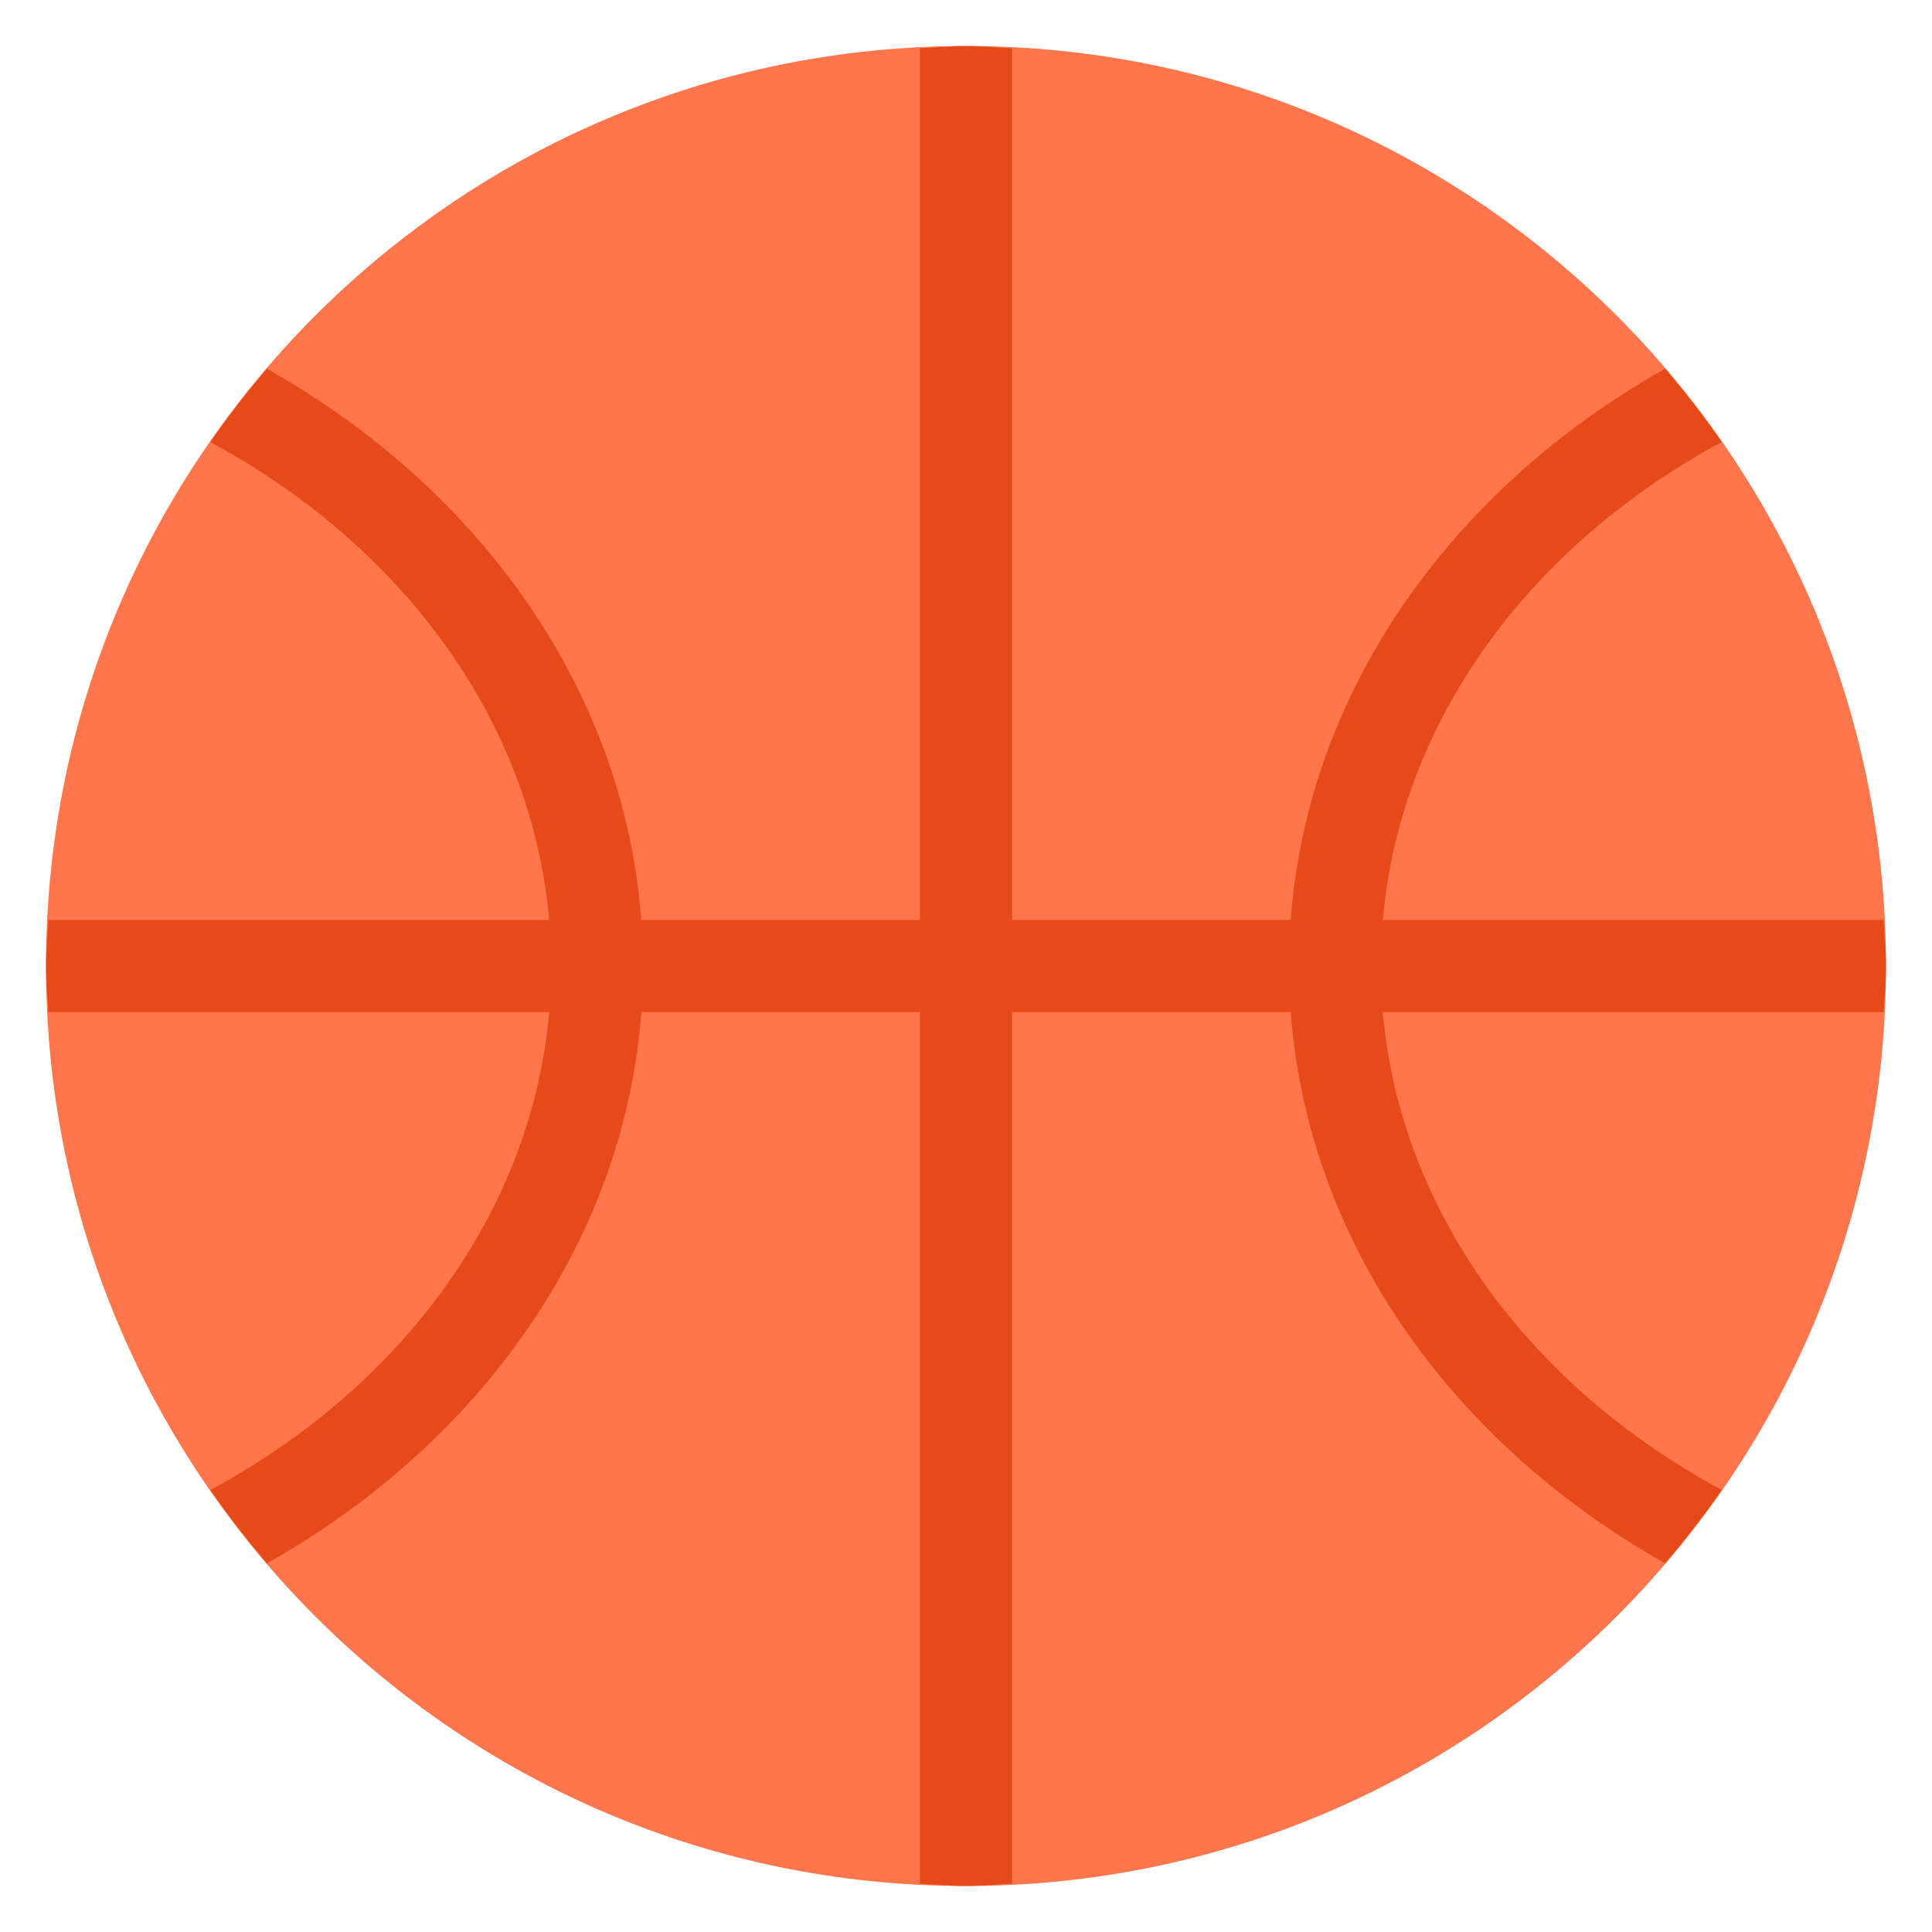
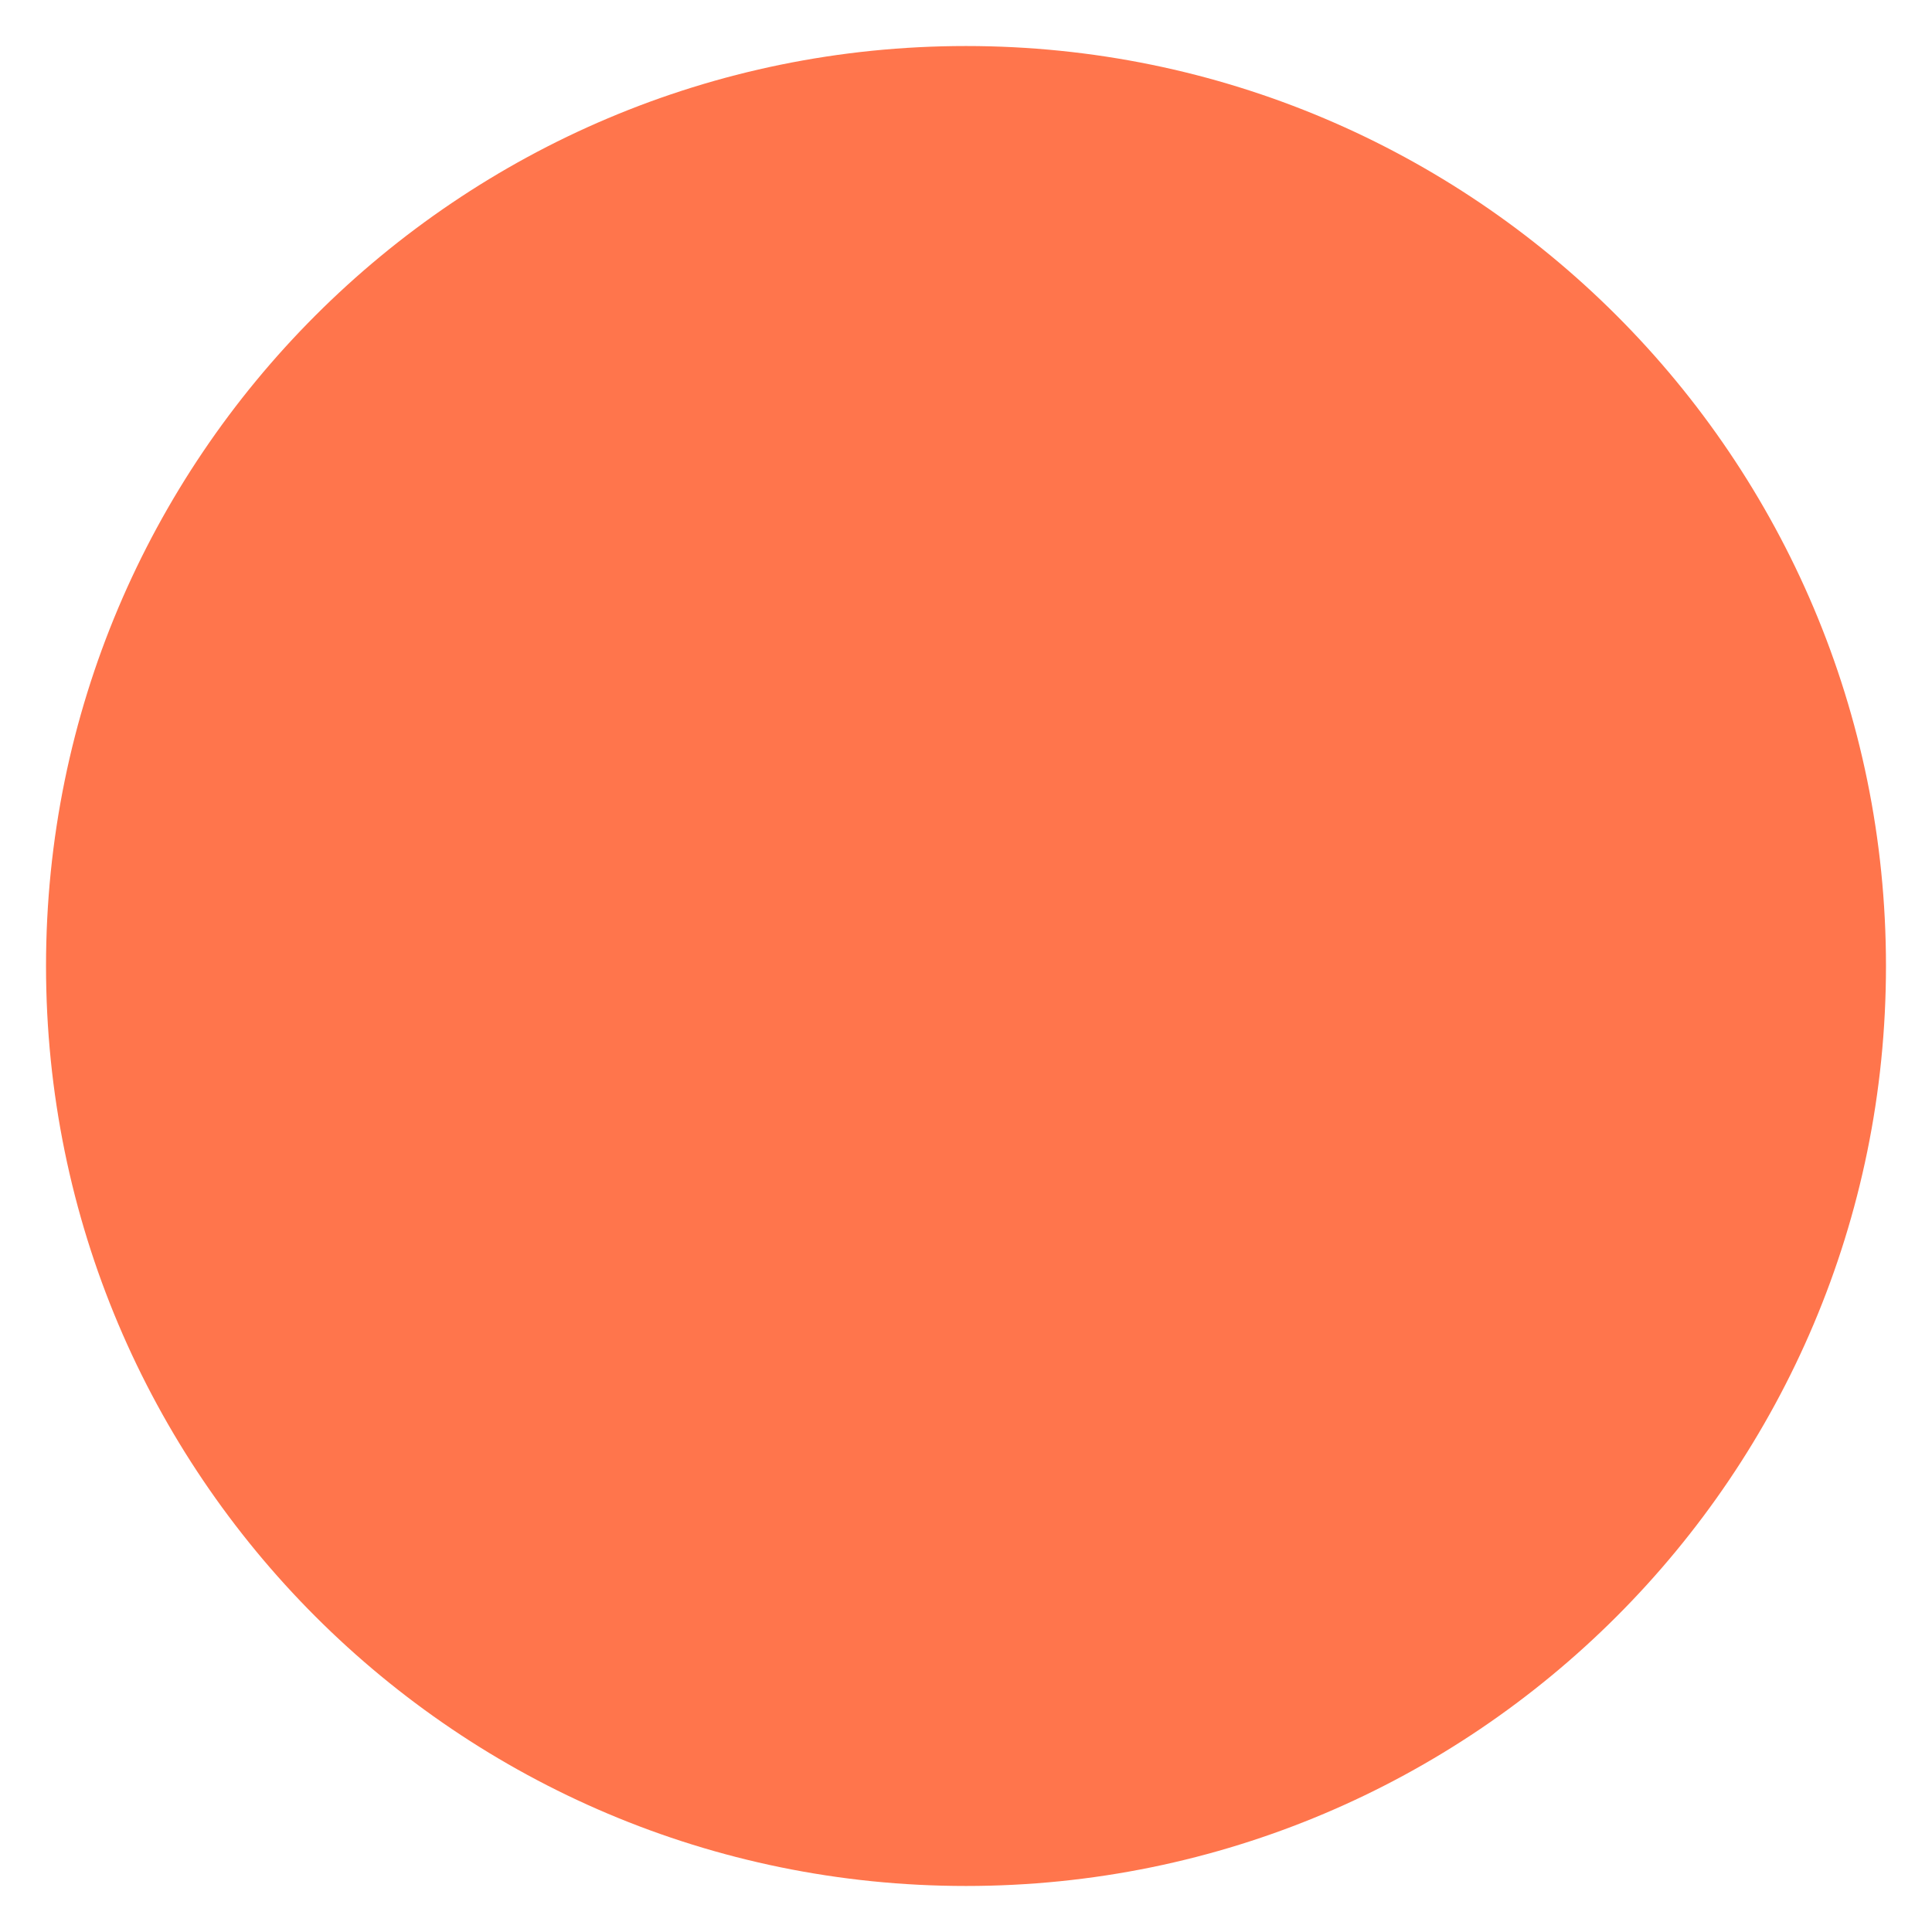
<svg xmlns="http://www.w3.org/2000/svg" width="28" height="28" viewBox="0 0 28 28" fill="none">
  <path d="M27.333 14C27.333 21.365 21.364 27.333 14 27.333C6.636 27.333 0.667 21.365 0.667 14C0.667 6.635 6.636 0.667 14 0.667C21.364 0.667 27.333 6.635 27.333 14Z" fill="#FF754C" />
-   <path d="M14.667 14.667H18.706C18.955 18.009 21.055 20.923 24.131 22.656C24.422 22.315 24.697 21.962 24.952 21.593C22.193 20.107 20.294 17.577 20.04 14.667H27.3C27.311 14.445 27.333 14.225 27.333 14C27.333 13.775 27.311 13.555 27.299 13.333H20.04C20.295 10.423 22.193 7.893 24.952 6.406C24.697 6.037 24.421 5.685 24.131 5.343C21.056 7.077 18.955 9.991 18.706 13.333H14.667V0.701C14.445 0.69 14.225 0.667 14 0.667C13.775 0.667 13.555 0.69 13.333 0.701V13.333H9.294C9.044 9.991 6.945 7.077 3.869 5.344C3.579 5.685 3.303 6.038 3.048 6.407C5.807 7.893 7.705 10.423 7.959 13.334H0.701C0.689 13.555 0.667 13.775 0.667 14C0.667 14.225 0.689 14.445 0.701 14.667H7.96C7.705 17.577 5.807 20.107 3.049 21.594C3.304 21.963 3.579 22.315 3.869 22.657C6.945 20.923 9.045 18.009 9.295 14.667H13.333V27.3C13.555 27.31 13.775 27.333 14 27.333C14.225 27.333 14.445 27.31 14.667 27.299V14.667Z" fill="#E64A19" />
</svg>